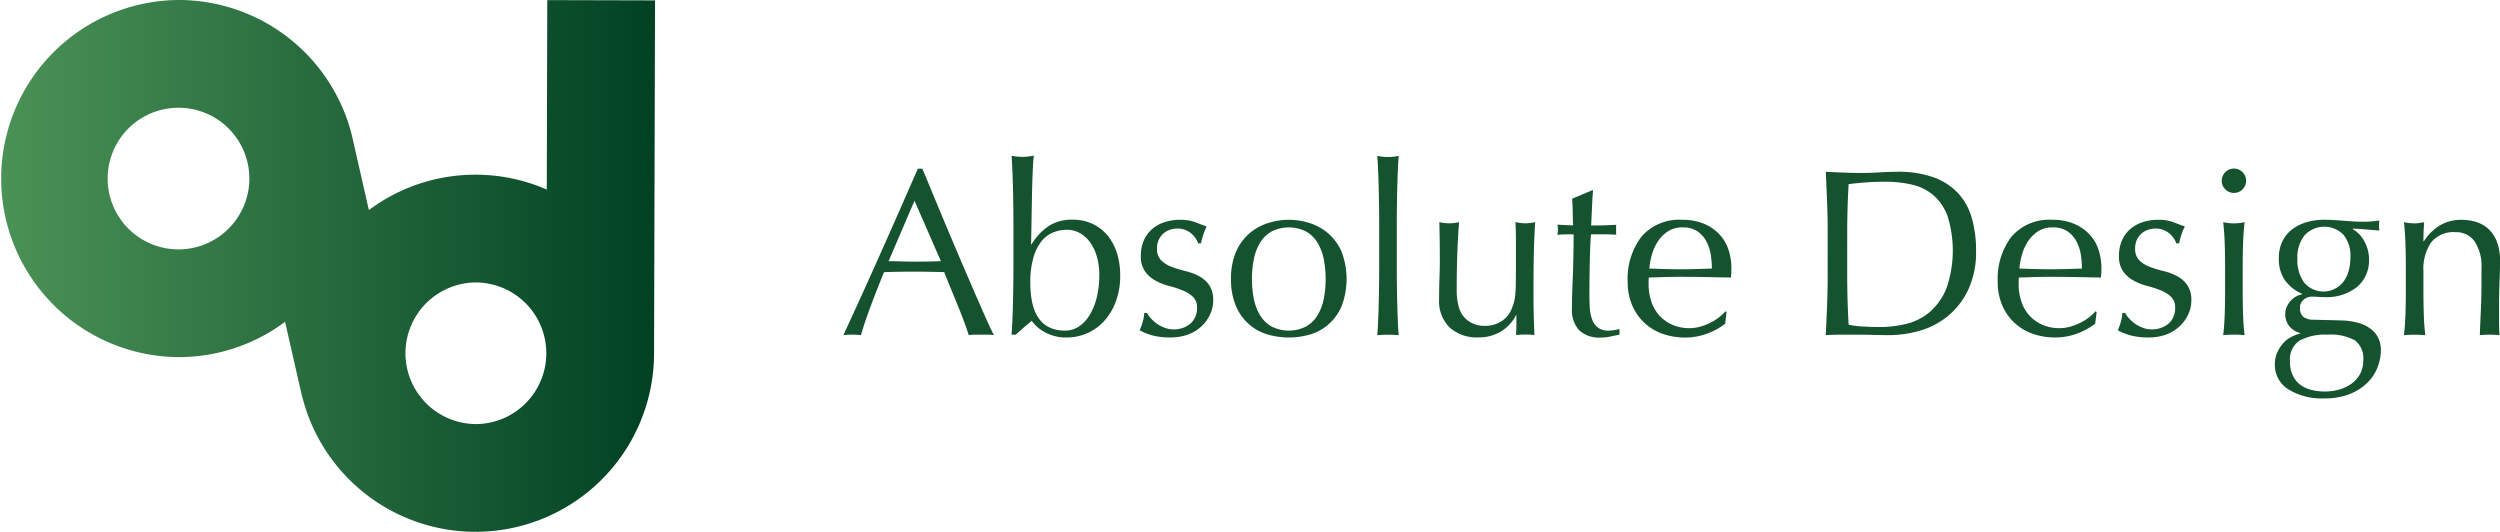
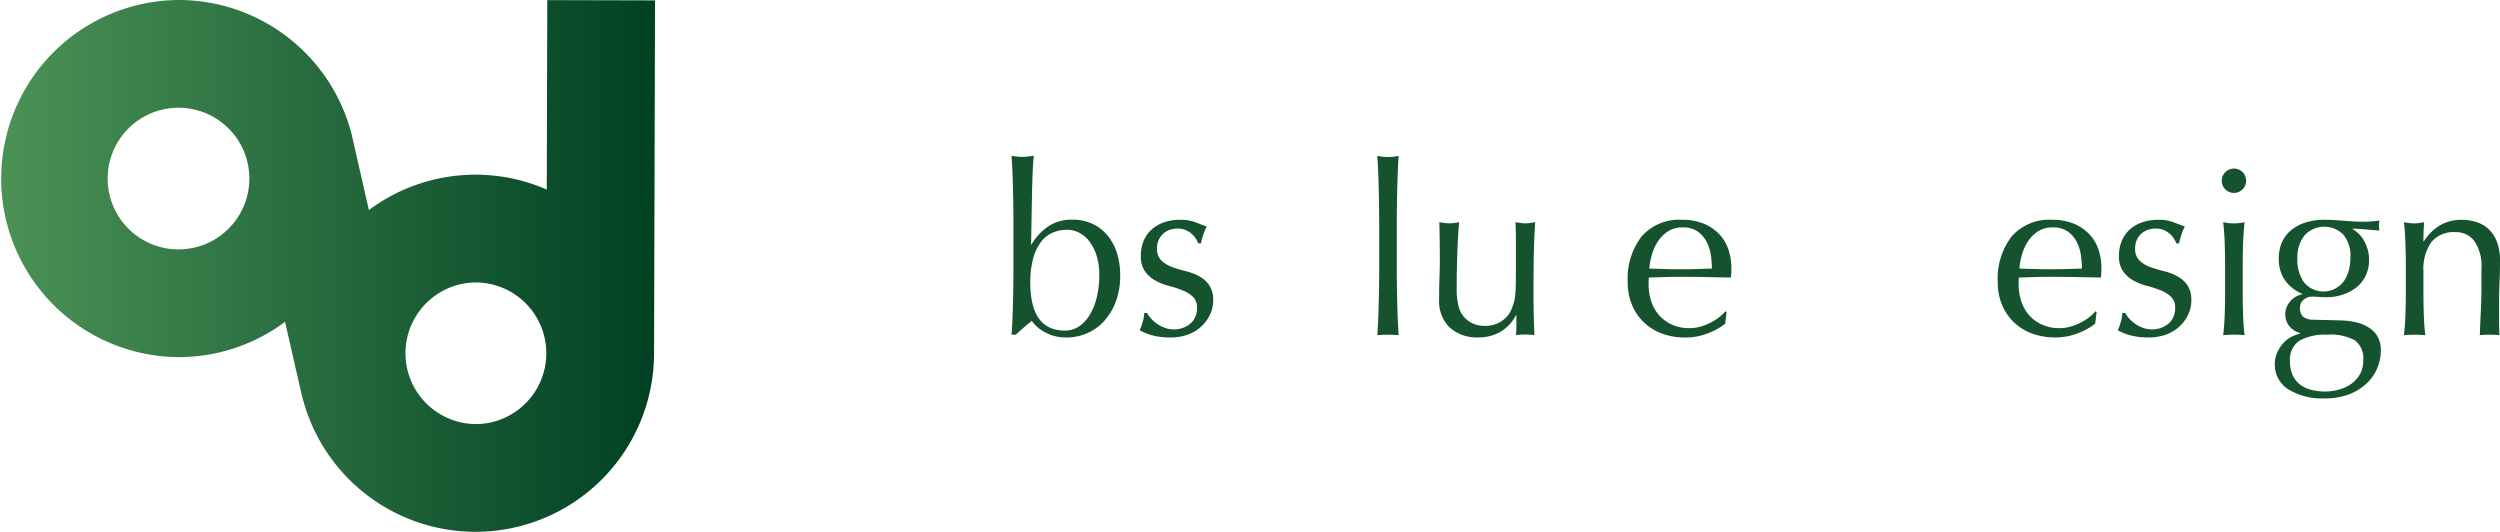
<svg xmlns="http://www.w3.org/2000/svg" width="216.866" height="46.133" viewBox="0 0 216.866 46.133">
  <defs>
    <linearGradient id="a" y1="0.5" x2="1" y2="0.5" gradientUnits="objectBoundingBox">
      <stop offset="0" stop-color="#4b9256" />
      <stop offset="1" stop-color="#004123" />
    </linearGradient>
  </defs>
  <g transform="translate(73.161 13.517)">
-     <path d="M313.816,285.554a3.839,3.839,0,0,0-.547-.041h-1.094a3.833,3.833,0,0,0-.547.041q-.144-.474-.392-1.145t-.547-1.4q-.3-.732-.608-1.485t-.578-1.434q-.66-.02-1.341-.031t-1.362-.01q-.639,0-1.258.01t-1.259.031q-.66,1.609-1.2,3.064t-.8,2.4a7.091,7.091,0,0,0-1.527,0q1.671-3.61,3.26-7.179t3.2-7.262h.392q.5,1.2,1.073,2.589t1.176,2.816q.6,1.423,1.2,2.826t1.124,2.61q.526,1.207.949,2.156T313.816,285.554Zm-9.139-6.415q.536,0,1.114.02t1.114.021q.577,0,1.155-.01t1.155-.031l-2.29-5.24Z" transform="translate(-300.757 -270)" fill="#15532f" />
    <path d="M359.016,277.781a6.342,6.342,0,0,1-.361,2.187,5.26,5.26,0,0,1-.99,1.7,4.3,4.3,0,0,1-1.486,1.093,4.481,4.481,0,0,1-1.846.382,3.736,3.736,0,0,1-1.784-.423,3.318,3.318,0,0,1-1.207-1.021q-.742.6-1.382,1.2h-.371q.041-.5.072-1.2t.052-1.5q.02-.794.031-1.619t.01-1.527v-3.734q0-.7-.01-1.527t-.031-1.63q-.021-.8-.052-1.537t-.072-1.248a5.523,5.523,0,0,0,.928.1,3.835,3.835,0,0,0,.475-.031q.248-.031.536-.072-.062.413-.1,1.31t-.062,2q-.021,1.1-.041,2.269t-.041,2.115h.041a4.925,4.925,0,0,1,1.547-1.63,3.692,3.692,0,0,1,1.96-.516,4.019,4.019,0,0,1,1.857.4,3.86,3.86,0,0,1,1.3,1.062,4.562,4.562,0,0,1,.774,1.537A6.517,6.517,0,0,1,359.016,277.781Zm-1.815-.062a5.459,5.459,0,0,0-.237-1.681,4.031,4.031,0,0,0-.619-1.228,2.628,2.628,0,0,0-.887-.753,2.269,2.269,0,0,0-1.042-.258,3.251,3.251,0,0,0-1.227.237,2.482,2.482,0,0,0-1.021.784,4.169,4.169,0,0,0-.691,1.423,7.737,7.737,0,0,0-.258,2.156q0,4.146,3.012,4.146a2.152,2.152,0,0,0,1.176-.34,3.062,3.062,0,0,0,.938-.98,5.326,5.326,0,0,0,.629-1.527A8,8,0,0,0,357.2,277.719Z" transform="translate(-335.003 -267.384)" fill="#15532f" />
    <path d="M387.776,294.5a3.09,3.09,0,0,0,.516.464,2.887,2.887,0,0,0,.681.361,2.28,2.28,0,0,0,.815.145,2.306,2.306,0,0,0,.753-.124,2.062,2.062,0,0,0,.64-.351,1.625,1.625,0,0,0,.443-.578,1.869,1.869,0,0,0,.165-.8,1.282,1.282,0,0,0-.361-.98,2.848,2.848,0,0,0-.9-.557,9.536,9.536,0,0,0-1.176-.382,4.921,4.921,0,0,1-1.176-.464,2.76,2.76,0,0,1-.9-.794,2.271,2.271,0,0,1-.361-1.361,3.323,3.323,0,0,1,.227-1.248,2.743,2.743,0,0,1,.66-.98,3.092,3.092,0,0,1,1.073-.65,4.2,4.2,0,0,1,1.464-.237,3.555,3.555,0,0,1,1.289.206q.526.207,1,.371a4.57,4.57,0,0,0-.309.763,5.448,5.448,0,0,0-.186.7h-.247a1.957,1.957,0,0,0-.64-.887,1.787,1.787,0,0,0-1.176-.392,1.949,1.949,0,0,0-.619.1,1.718,1.718,0,0,0-.557.309,1.645,1.645,0,0,0-.412.536,1.734,1.734,0,0,0-.165.784,1.38,1.38,0,0,0,.361,1.021,2.531,2.531,0,0,0,.9.567,9.525,9.525,0,0,0,1.176.361,5.167,5.167,0,0,1,1.176.433,2.555,2.555,0,0,1,.9.774,2.272,2.272,0,0,1,.361,1.361,2.861,2.861,0,0,1-.258,1.176,3.3,3.3,0,0,1-.742,1.042,3.4,3.4,0,0,1-1.166.722,4.348,4.348,0,0,1-1.547.258,5.778,5.778,0,0,1-1.589-.186,4.943,4.943,0,0,1-1.073-.433,5.4,5.4,0,0,0,.258-.732,2.894,2.894,0,0,0,.134-.774h.248A2.226,2.226,0,0,0,387.776,294.5Z" transform="translate(-361.112 -280.414)" fill="#15532f" />
-     <path d="M413.338,291.1a5.758,5.758,0,0,1,.444-2.383,4.42,4.42,0,0,1,1.166-1.588,4.61,4.61,0,0,1,1.619-.887,5.891,5.891,0,0,1,3.579,0,4.635,4.635,0,0,1,1.609.887,4.43,4.43,0,0,1,1.165,1.588,6.626,6.626,0,0,1,0,4.765,4.422,4.422,0,0,1-1.165,1.588,4.247,4.247,0,0,1-1.609.856,6.59,6.59,0,0,1-3.579,0,4.23,4.23,0,0,1-1.619-.856,4.412,4.412,0,0,1-1.166-1.588A5.758,5.758,0,0,1,413.338,291.1Zm1.815,0a8.818,8.818,0,0,0,.155,1.671,4.445,4.445,0,0,0,.526,1.434,2.821,2.821,0,0,0,.99,1,3.325,3.325,0,0,0,3.053,0,2.817,2.817,0,0,0,.99-1,4.453,4.453,0,0,0,.526-1.434,9.118,9.118,0,0,0,0-3.342,4.455,4.455,0,0,0-.526-1.434,2.819,2.819,0,0,0-.99-1,3.325,3.325,0,0,0-3.053,0,2.823,2.823,0,0,0-.99,1,4.447,4.447,0,0,0-.526,1.434A8.815,8.815,0,0,0,415.153,291.1Z" transform="translate(-379.712 -280.414)" fill="#15532f" />
    <path d="M455.971,271.8q-.011-.825-.031-1.63t-.052-1.537q-.031-.732-.072-1.248a4.233,4.233,0,0,0,1.857,0q-.041.516-.072,1.248t-.052,1.537q-.021.8-.031,1.63t-.01,1.527v3.734q0,.7.01,1.527t.031,1.63q.021.8.052,1.526t.072,1.2q-.475-.042-.928-.041t-.928.041q.041-.474.072-1.2t.052-1.526q.02-.8.031-1.63t.01-1.527v-3.734Q455.981,272.624,455.971,271.8Z" transform="translate(-409.503 -267.384)" fill="#15532f" />
    <path d="M473.774,293.338q0-1.093.031-1.867t.031-1.537q0-.722-.01-1.568t-.031-1.712a4.532,4.532,0,0,0,.866.1,4.475,4.475,0,0,0,.846-.1q-.1,1.238-.154,2.713t-.052,3.022a5.562,5.562,0,0,0,.185,1.64,2.147,2.147,0,0,0,1.186,1.4,2.35,2.35,0,0,0,1.042.217,2.564,2.564,0,0,0,1.444-.382,2.341,2.341,0,0,0,.846-.938q.144-.351.227-.6a3.577,3.577,0,0,0,.134-.66,10.78,10.78,0,0,0,.062-1.114q.01-.7.01-1.918V288.3q0-.454-.01-.866t-.031-.784q.227.042.433.072a3.036,3.036,0,0,0,.866,0q.206-.031.412-.072-.1,1.609-.124,3.1t-.021,3.166q0,.929.021,1.816t.062,1.712a7.875,7.875,0,0,0-1.609,0q.02-.185.031-.392t.01-.433v-.887h-.041a3.5,3.5,0,0,1-1.382,1.454,3.754,3.754,0,0,1-1.836.464,3.56,3.56,0,0,1-2.527-.856A3.206,3.206,0,0,1,473.774,293.338Z" transform="translate(-422.097 -280.898)" fill="#15532f" />
-     <path d="M511.2,277.4q-.062.784-.093,1.537t-.072,1.516q.227,0,.846-.01t1.341-.052a.83.83,0,0,0-.021.227v.433a.721.721,0,0,0,.021.206q-.268-.02-.557-.031t-.619-.01H511.03c-.014.055-.031.275-.051.66s-.038.843-.051,1.372-.024,1.083-.031,1.661-.01,1.093-.01,1.547q0,.578.031,1.135a3.4,3.4,0,0,0,.2,1,1.62,1.62,0,0,0,.5.712,1.468,1.468,0,0,0,.949.268,3.154,3.154,0,0,0,.444-.041,3.489,3.489,0,0,0,.485-.1v.495q-.351.062-.774.155a3.785,3.785,0,0,1-.815.093,2.564,2.564,0,0,1-1.919-.639,2.6,2.6,0,0,1-.619-1.877q0-.557.02-1.207t.052-1.423q.031-.774.052-1.712t.021-2.094h-.66c-.11,0-.227,0-.351.01s-.254.018-.392.031q.021-.124.031-.237c.007-.076.01-.155.01-.237a1.993,1.993,0,0,0-.01-.206q-.01-.1-.031-.206.928.062,1.361.062-.021-.412-.031-1.031t-.052-1.279l1.712-.722Z" transform="translate(-446.171 -274.408)" fill="#15532f" />
    <path d="M528.545,291.389a6.026,6.026,0,0,1,1.207-3.981,4.324,4.324,0,0,1,3.517-1.444,4.771,4.771,0,0,1,1.888.341,3.939,3.939,0,0,1,1.331.907,3.589,3.589,0,0,1,.794,1.331,5.064,5.064,0,0,1,.258,1.63q0,.207-.01.4t-.031.4l-2.208-.042q-1.094-.02-2.208-.02-.681,0-1.351.02l-1.352.042a1.742,1.742,0,0,0-.021.309v.268a4.668,4.668,0,0,0,.237,1.506,3.412,3.412,0,0,0,.691,1.207,3.306,3.306,0,0,0,1.114.8,3.665,3.665,0,0,0,1.527.3,3.32,3.32,0,0,0,.846-.113,4.775,4.775,0,0,0,.846-.309,4.6,4.6,0,0,0,.774-.464,3.937,3.937,0,0,0,.629-.577l.1.062L537,294.979a5.7,5.7,0,0,1-1.537.846,5.3,5.3,0,0,1-1.908.351,5.813,5.813,0,0,1-2.032-.34,4.5,4.5,0,0,1-1.588-.99,4.45,4.45,0,0,1-1.031-1.537A5.039,5.039,0,0,1,528.545,291.389Zm4.766-4.765a2.271,2.271,0,0,0-1.289.351,3.006,3.006,0,0,0-.867.877,4.17,4.17,0,0,0-.516,1.155,6.105,6.105,0,0,0-.217,1.186l1.331.042q.691.021,1.352.02.681,0,1.382-.02l1.361-.042a7.933,7.933,0,0,0-.093-1.176,3.666,3.666,0,0,0-.371-1.155,2.469,2.469,0,0,0-.774-.887A2.2,2.2,0,0,0,533.31,286.624Z" transform="translate(-460.509 -280.414)" fill="#15532f" />
-     <path d="M586.244,277.355q0-1.361-.052-2.671t-.114-2.671q.784.041,1.558.072t1.558.031q.784,0,1.558-.051t1.558-.052a9.017,9.017,0,0,1,3.1.475,5.415,5.415,0,0,1,2.114,1.351,5.3,5.3,0,0,1,1.207,2.145,9.9,9.9,0,0,1,.382,2.857,7.671,7.671,0,0,1-.712,3.476,6.639,6.639,0,0,1-1.815,2.28,6.79,6.79,0,0,1-2.434,1.227,9.724,9.724,0,0,1-2.548.361q-.7,0-1.382-.02t-1.382-.021h-1.382q-.681,0-1.382.041.062-1.279.114-2.6t.052-2.682Zm1.692,3.548q0,2.228.124,4.374a7.545,7.545,0,0,0,1.176.154q.743.052,1.527.052a9.835,9.835,0,0,0,2.269-.268,4.924,4.924,0,0,0,2.032-1.011,5.4,5.4,0,0,0,1.465-2.032,10.05,10.05,0,0,0,.124-6.281,4.489,4.489,0,0,0-1.217-1.826,4.315,4.315,0,0,0-1.846-.928,10.072,10.072,0,0,0-2.352-.258q-.928,0-1.733.062t-1.444.145q-.062.99-.093,2.073t-.031,2.2Z" transform="translate(-500.859 -270.63)" fill="#15532f" />
    <path d="M636.016,291.389a6.024,6.024,0,0,1,1.207-3.981,4.324,4.324,0,0,1,3.517-1.444,4.769,4.769,0,0,1,1.887.341,3.941,3.941,0,0,1,1.331.907,3.589,3.589,0,0,1,.794,1.331,5.064,5.064,0,0,1,.258,1.63q0,.207-.01.4t-.031.4l-2.207-.042q-1.094-.02-2.208-.02-.681,0-1.351.02l-1.352.042a1.714,1.714,0,0,0-.021.309v.268a4.666,4.666,0,0,0,.237,1.506,3.415,3.415,0,0,0,.691,1.207,3.309,3.309,0,0,0,1.114.8,3.663,3.663,0,0,0,1.527.3,3.322,3.322,0,0,0,.846-.113,4.782,4.782,0,0,0,.846-.309,4.609,4.609,0,0,0,.774-.464,3.928,3.928,0,0,0,.629-.577l.1.062-.124,1.011a5.71,5.71,0,0,1-1.537.846,5.3,5.3,0,0,1-1.908.351,5.813,5.813,0,0,1-2.032-.34,4.5,4.5,0,0,1-1.588-.99,4.447,4.447,0,0,1-1.031-1.537A5.039,5.039,0,0,1,636.016,291.389Zm4.766-4.765a2.272,2.272,0,0,0-1.289.351,3.008,3.008,0,0,0-.866.877,4.171,4.171,0,0,0-.516,1.155,6.127,6.127,0,0,0-.216,1.186l1.331.042q.691.021,1.351.02.681,0,1.382-.02l1.361-.042a7.943,7.943,0,0,0-.093-1.176,3.666,3.666,0,0,0-.371-1.155,2.463,2.463,0,0,0-.774-.887A2.2,2.2,0,0,0,640.781,286.624Z" transform="translate(-535.88 -280.414)" fill="#15532f" />
    <path d="M671.855,294.5a3.074,3.074,0,0,0,.516.464,2.882,2.882,0,0,0,.681.361,2.279,2.279,0,0,0,.815.145,2.306,2.306,0,0,0,.753-.124,2.061,2.061,0,0,0,.64-.351,1.625,1.625,0,0,0,.443-.578,1.864,1.864,0,0,0,.165-.8,1.282,1.282,0,0,0-.361-.98,2.844,2.844,0,0,0-.9-.557,9.54,9.54,0,0,0-1.176-.382,4.92,4.92,0,0,1-1.176-.464,2.761,2.761,0,0,1-.9-.794,2.272,2.272,0,0,1-.361-1.361,3.325,3.325,0,0,1,.227-1.248,2.743,2.743,0,0,1,.66-.98,3.092,3.092,0,0,1,1.073-.65,4.2,4.2,0,0,1,1.464-.237,3.557,3.557,0,0,1,1.29.206q.526.207,1,.371a4.57,4.57,0,0,0-.309.763,5.448,5.448,0,0,0-.186.7h-.247a1.958,1.958,0,0,0-.64-.887,1.787,1.787,0,0,0-1.176-.392,1.949,1.949,0,0,0-.619.1,1.718,1.718,0,0,0-.557.309,1.649,1.649,0,0,0-.412.536,1.734,1.734,0,0,0-.165.784,1.379,1.379,0,0,0,.361,1.021,2.527,2.527,0,0,0,.9.567,9.522,9.522,0,0,0,1.176.361,5.177,5.177,0,0,1,1.176.433,2.556,2.556,0,0,1,.9.774,2.272,2.272,0,0,1,.361,1.361,2.862,2.862,0,0,1-.258,1.176,3.3,3.3,0,0,1-.743,1.042,3.4,3.4,0,0,1-1.166.722,4.348,4.348,0,0,1-1.547.258,5.778,5.778,0,0,1-1.589-.186,4.943,4.943,0,0,1-1.073-.433,5.393,5.393,0,0,0,.258-.732,2.9,2.9,0,0,0,.134-.774h.248A2.214,2.214,0,0,0,671.855,294.5Z" transform="translate(-560.342 -280.414)" fill="#15532f" />
    <path d="M701.078,272.166a1.057,1.057,0,1,1,.309.743A1.014,1.014,0,0,1,701.078,272.166Zm.289,7.447q0-.927-.031-1.949t-.134-1.908a4.22,4.22,0,0,0,1.857,0q-.1.888-.134,1.908t-.031,1.949v2.146q0,.928.031,1.949t.134,1.846q-.475-.042-.928-.041t-.929.041q.1-.825.134-1.846t.031-1.949Z" transform="translate(-581.509 -270)" fill="#15532f" />
    <path d="M716.831,289.327a3.356,3.356,0,0,1,.31-1.5,2.871,2.871,0,0,1,.856-1.042,3.842,3.842,0,0,1,1.259-.619,5.437,5.437,0,0,1,1.516-.206q.392,0,.753.021t.918.062q.474.042.846.062t.6.021a9.489,9.489,0,0,0,1.671-.1,2.07,2.07,0,0,0-.031.217c-.007.076-.01.148-.01.217s0,.141.01.217a2.044,2.044,0,0,0,.031.217q-.6-.041-1.165-.093t-1.124-.072l-.041.041a2.587,2.587,0,0,1,1.032,1.083,3.176,3.176,0,0,1,.392,1.516,3,3,0,0,1-1.042,2.424,4.2,4.2,0,0,1-2.8.877q-.289,0-.567-.02c-.185-.014-.375-.021-.567-.021a1.057,1.057,0,0,0-.691.268.851.851,0,0,0-.32.681,1.044,1.044,0,0,0,.258.784,1.46,1.46,0,0,0,.959.268q.577.021,1.135.031t1.135.031a6.033,6.033,0,0,1,1.619.227,3.147,3.147,0,0,1,1.093.557,2.156,2.156,0,0,1,.619.8,2.474,2.474,0,0,1,.2.99,4.151,4.151,0,0,1-.278,1.465,3.811,3.811,0,0,1-.867,1.341,4.6,4.6,0,0,1-1.516.99,5.713,5.713,0,0,1-2.228.392,5.5,5.5,0,0,1-3.156-.794,2.5,2.5,0,0,1-1.155-2.176,2.462,2.462,0,0,1,.2-.99,2.989,2.989,0,0,1,.505-.8,2.456,2.456,0,0,1,.7-.557,3.588,3.588,0,0,1,.8-.309v-.041a1.8,1.8,0,0,1-.969-.619,1.652,1.652,0,0,1-.33-1.032,1.494,1.494,0,0,1,.134-.639,2.039,2.039,0,0,1,.341-.516,1.768,1.768,0,0,1,.474-.371,1.694,1.694,0,0,1,.516-.185v-.042a3.472,3.472,0,0,1-1.485-1.165A3.172,3.172,0,0,1,716.831,289.327Zm7.324,8.829a1.952,1.952,0,0,0-.722-1.733,4.376,4.376,0,0,0-2.393-.495,4.689,4.689,0,0,0-2.393.506,1.947,1.947,0,0,0-.846,1.826,2.749,2.749,0,0,0,.237,1.2,2.185,2.185,0,0,0,.639.8,2.637,2.637,0,0,0,.959.454,4.758,4.758,0,0,0,1.2.145,4.562,4.562,0,0,0,1.217-.165,3.365,3.365,0,0,0,1.062-.5,2.583,2.583,0,0,0,.753-.835A2.393,2.393,0,0,0,724.155,298.156Zm-1.114-8.932a2.848,2.848,0,0,0-.619-1.98,2.332,2.332,0,0,0-3.363.072,3.071,3.071,0,0,0-.619,2.011,3.336,3.336,0,0,0,.568,2.053,2.189,2.189,0,0,0,3.486-.124,2.864,2.864,0,0,0,.412-.929A4.45,4.45,0,0,0,723.041,289.223Z" transform="translate(-592.312 -280.414)" fill="#15532f" />
    <path d="M760.111,287.831a1.953,1.953,0,0,0-1.65-.794,2.48,2.48,0,0,0-2.115.887,4.068,4.068,0,0,0-.67,2.5v1.754q0,.928.031,1.949t.134,1.846q-.475-.042-.928-.041t-.929.041q.1-.825.134-1.846t.031-1.949v-2.146q0-.927-.031-1.949t-.134-1.908a5.533,5.533,0,0,0,.929.1,2.338,2.338,0,0,0,.361-.031l.464-.072q-.062.826-.062,1.651h.041a4.311,4.311,0,0,1,1.382-1.372,3.649,3.649,0,0,1,1.918-.485,4.3,4.3,0,0,1,1.165.165,2.8,2.8,0,0,1,1.063.567,2.925,2.925,0,0,1,.774,1.093,4.476,4.476,0,0,1,.3,1.764q0,.887-.041,1.826t-.041,1.991v1.341q0,.33.01.65t.031.608a8.644,8.644,0,0,0-.866-.041,8.41,8.41,0,0,0-.846.041q.041-1.073.093-2.207t.052-2.331v-1.259A3.857,3.857,0,0,0,760.111,287.831Z" transform="translate(-618.613 -280.414)" fill="#15532f" />
  </g>
  <path d="M112.632,222.163l-9.347-.024-.043,16.436a15.4,15.4,0,0,0-6.144-1.292h-.04a15.412,15.412,0,0,0-9.247,3.07l-1.41-6.189c-.025-.111-.048-.223-.076-.334l-.01-.044v0A15.5,15.5,0,0,0,71.34,222.129H71.3a15.49,15.49,0,0,0-.04,30.979h.04a15.409,15.409,0,0,0,9.238-3.064l1.485,6.517.006-.017a15.5,15.5,0,0,0,14.987,11.717h.043a15.488,15.488,0,0,0,15.488-15.448h0ZM77.443,237.635a6.15,6.15,0,0,1-6.143,6.127h-.015a6.143,6.143,0,0,1,.015-12.286h.016a6.145,6.145,0,0,1,6.127,6.159Zm23.946,19.493a6.1,6.1,0,0,1-4.331,1.787h-.017a6.143,6.143,0,0,1,.016-12.285h.016a6.143,6.143,0,0,1,4.316,10.5Z" transform="translate(-55.811 -222.129)" fill="url(#a)" />
</svg>